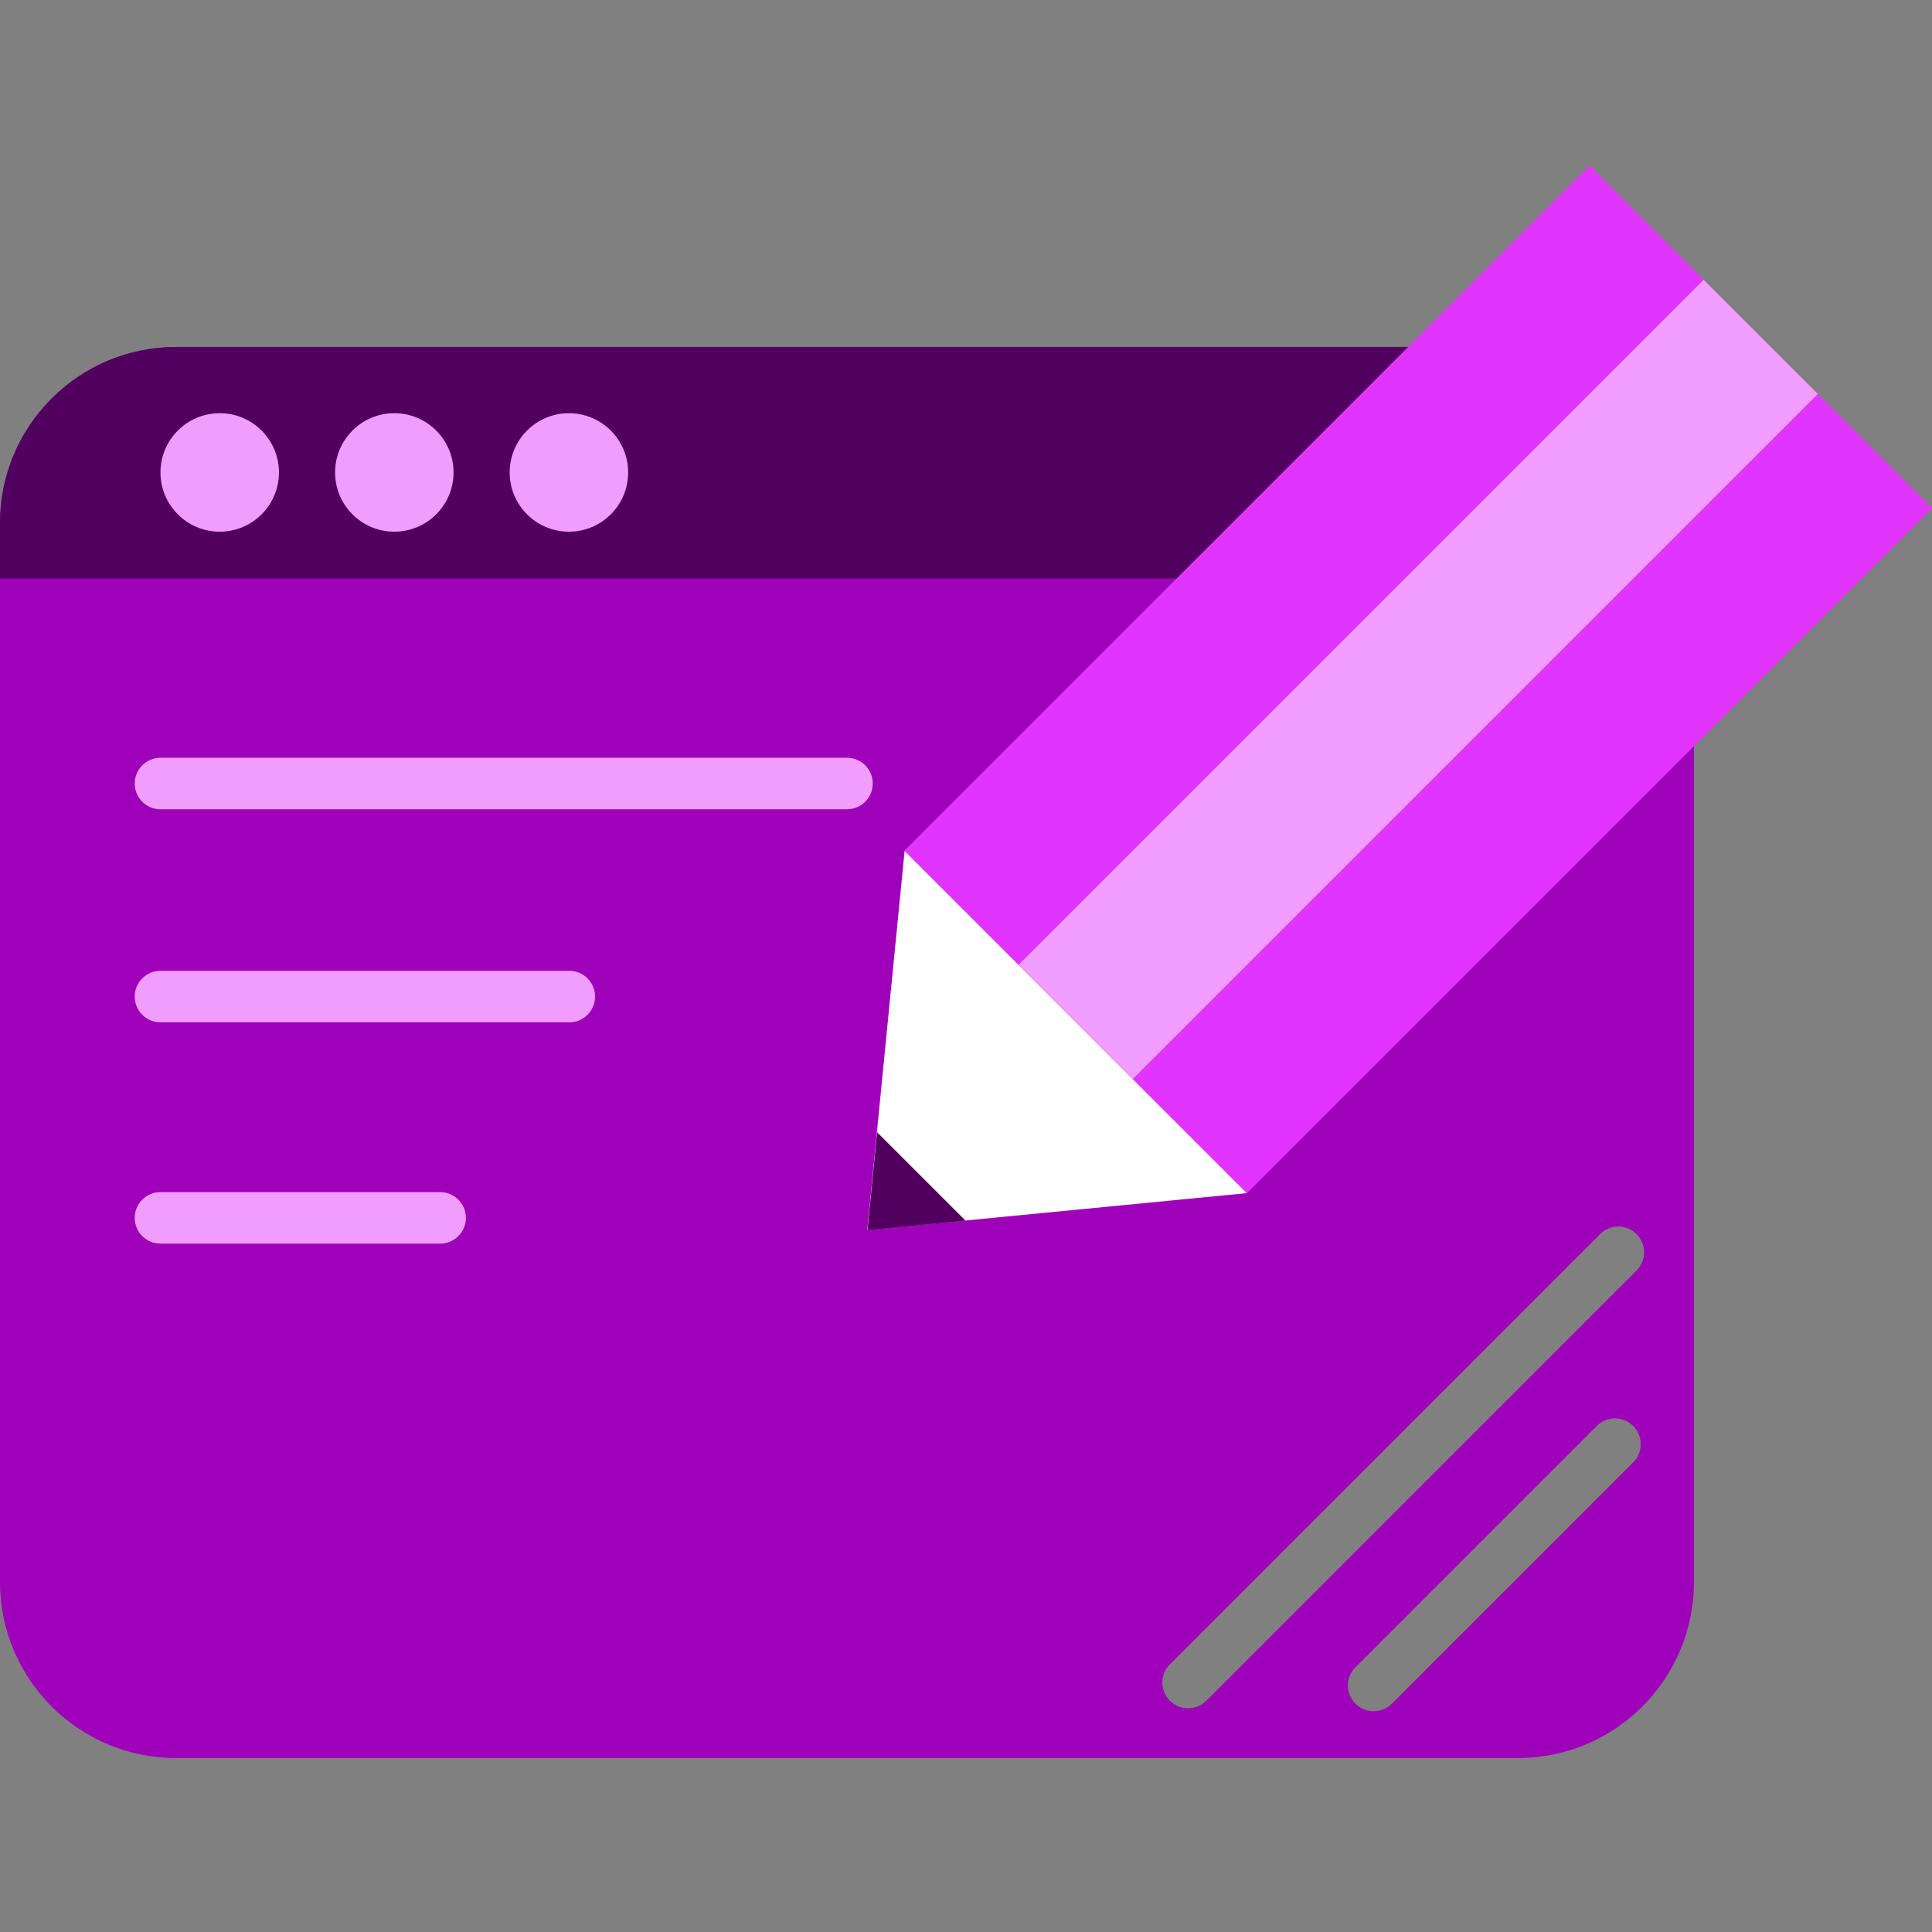
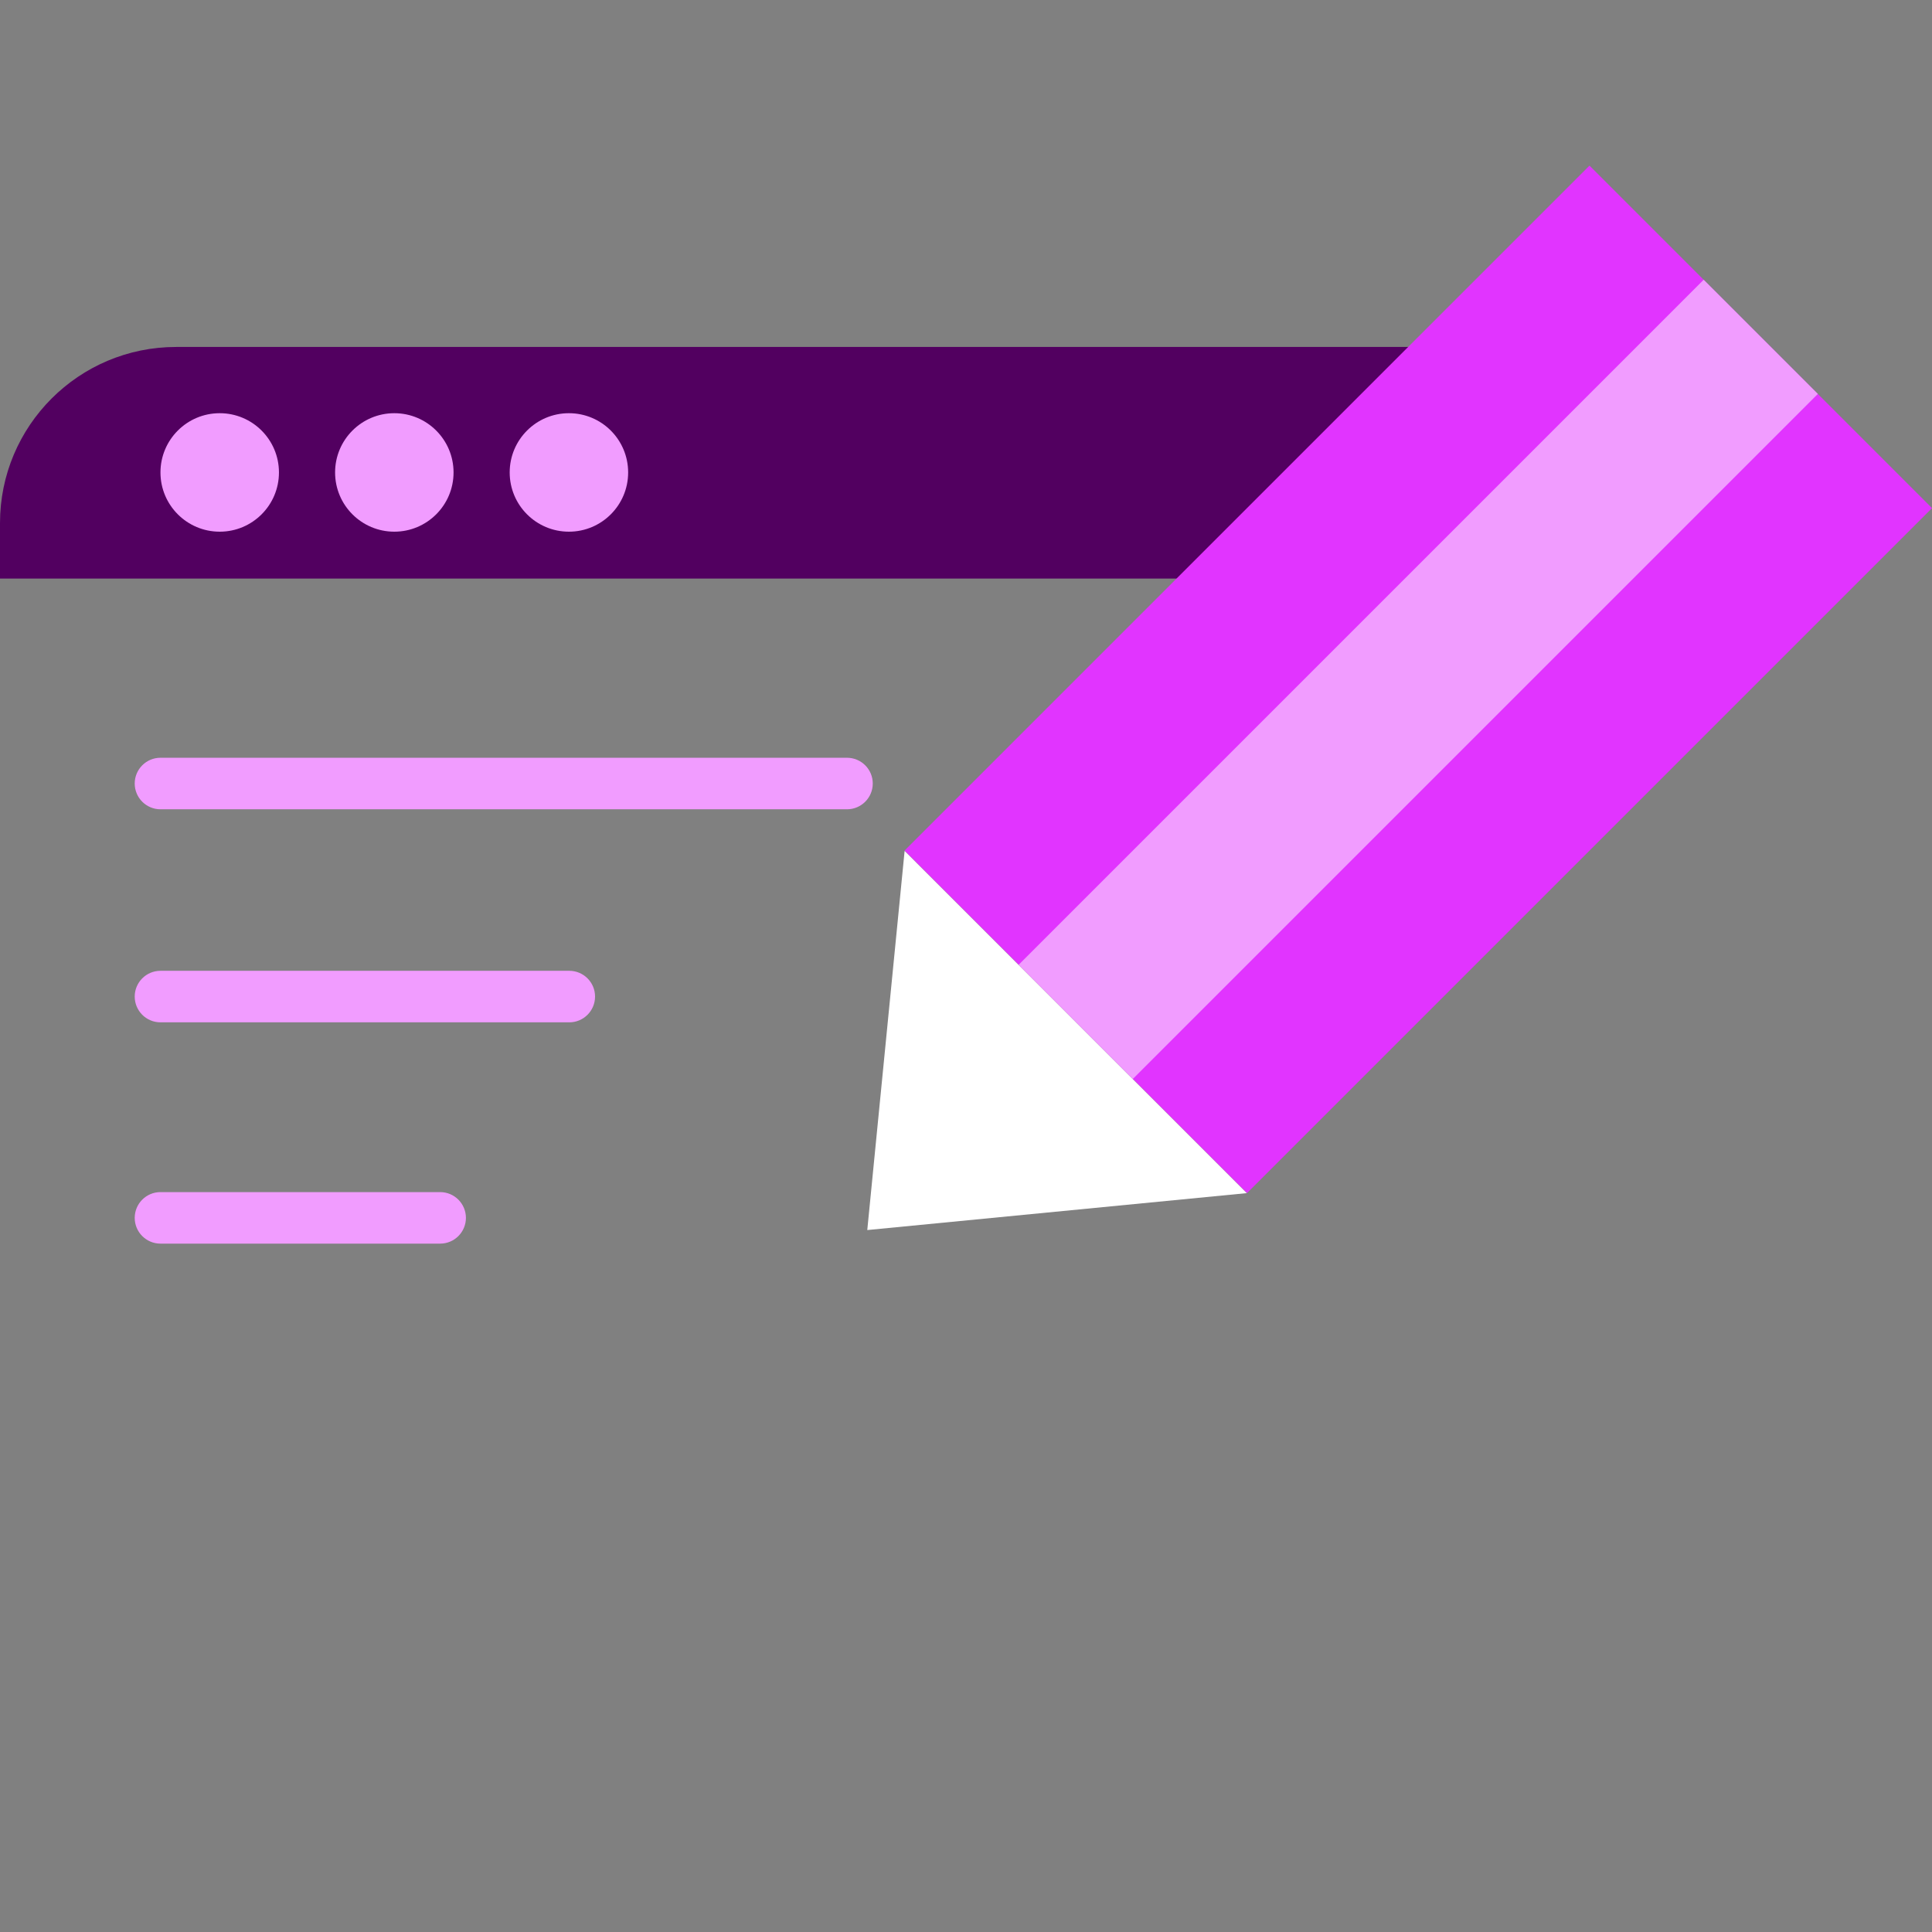
<svg xmlns="http://www.w3.org/2000/svg" width="70" height="70" viewBox="0 0 70 70" fill="none">
  <rect x="0" y="0" width="70" height="70" fill="#808080" stroke="none" />
  <g clip-path="url(#clip0_754_153548)">
-     <path fill-rule="evenodd" clip-rule="evenodd" d="M0 18.953C0 15.428 2.857 12.571 6.382 12.571H54.994C58.519 12.571 61.376 15.428 61.376 18.953V57.316C61.376 60.841 58.519 63.698 54.994 63.698H6.382C2.857 63.698 0 60.841 0 57.316V18.953ZM59.173 51.664C59.538 52.029 59.538 52.62 59.173 52.984L50.43 61.727C50.065 62.092 49.474 62.092 49.11 61.727C48.745 61.363 48.745 60.772 49.11 60.407L57.853 51.664C58.218 51.3 58.809 51.3 59.173 51.664ZM57.974 44.714L42.388 60.301C42.023 60.666 42.023 61.257 42.388 61.621C42.752 61.986 43.343 61.986 43.708 61.621L59.294 46.034C59.659 45.669 59.659 45.078 59.294 44.714C58.93 44.349 58.339 44.349 57.974 44.714Z" fill="#9F00BA" />
    <path fill-rule="evenodd" clip-rule="evenodd" d="M61.376 20.963H0V18.953C0 15.428 2.857 12.571 6.382 12.571H54.994C58.519 12.571 61.376 15.428 61.376 18.953V20.963Z" fill="#520060" />
    <path fill-rule="evenodd" clip-rule="evenodd" d="M4.881 28.388C4.881 27.873 5.299 27.455 5.814 27.455H30.688C31.204 27.455 31.622 27.873 31.622 28.388C31.622 28.904 31.204 29.322 30.688 29.322H5.814C5.299 29.322 4.881 28.904 4.881 28.388Z" fill="#F19CFF" />
    <path fill-rule="evenodd" clip-rule="evenodd" d="M4.881 36.107C4.881 35.592 5.299 35.174 5.814 35.174H20.627C21.142 35.174 21.56 35.592 21.56 36.107C21.56 36.623 21.142 37.041 20.627 37.041H5.814C5.299 37.041 4.881 36.623 4.881 36.107Z" fill="#F19CFF" />
    <path fill-rule="evenodd" clip-rule="evenodd" d="M4.881 44.126C4.881 43.61 5.299 43.192 5.814 43.192H15.947C16.463 43.192 16.881 43.61 16.881 44.126C16.881 44.641 16.463 45.059 15.947 45.059H5.814C5.299 45.059 4.881 44.641 4.881 44.126Z" fill="#F19CFF" />
    <path d="M32.772 30.819L57.59 6L70 18.41L45.181 43.229L32.772 30.819Z" fill="#E134FF" />
    <path d="M36.908 34.955L61.727 10.136L65.864 14.273L41.045 39.092L36.908 34.955Z" fill="#F19CFF" />
    <path d="M31.423 44.567L32.776 30.831L45.174 43.229L31.423 44.567Z" fill="white" />
-     <path d="M31.43 44.573L31.779 41.023L34.984 44.227L31.43 44.573Z" fill="#520060" />
    <path d="M10.107 17.118C10.107 18.303 9.146 19.264 7.961 19.264C6.775 19.264 5.814 18.303 5.814 17.118C5.814 15.932 6.775 14.971 7.961 14.971C9.146 14.971 10.107 15.932 10.107 17.118Z" fill="#F19CFF" />
    <path d="M16.433 17.118C16.433 18.303 15.472 19.264 14.287 19.264C13.102 19.264 12.141 18.303 12.141 17.118C12.141 15.932 13.102 14.971 14.287 14.971C15.472 14.971 16.433 15.932 16.433 17.118Z" fill="#F19CFF" />
    <path d="M22.759 17.118C22.759 18.303 21.798 19.264 20.613 19.264C19.428 19.264 18.467 18.303 18.467 17.118C18.467 15.932 19.428 14.971 20.613 14.971C21.798 14.971 22.759 15.932 22.759 17.118Z" fill="#F19CFF" />
  </g>
  <defs>
    <clipPath id="clip0_754_153548">
      <rect width="70" height="70" fill="white" />
    </clipPath>
  </defs>
</svg>